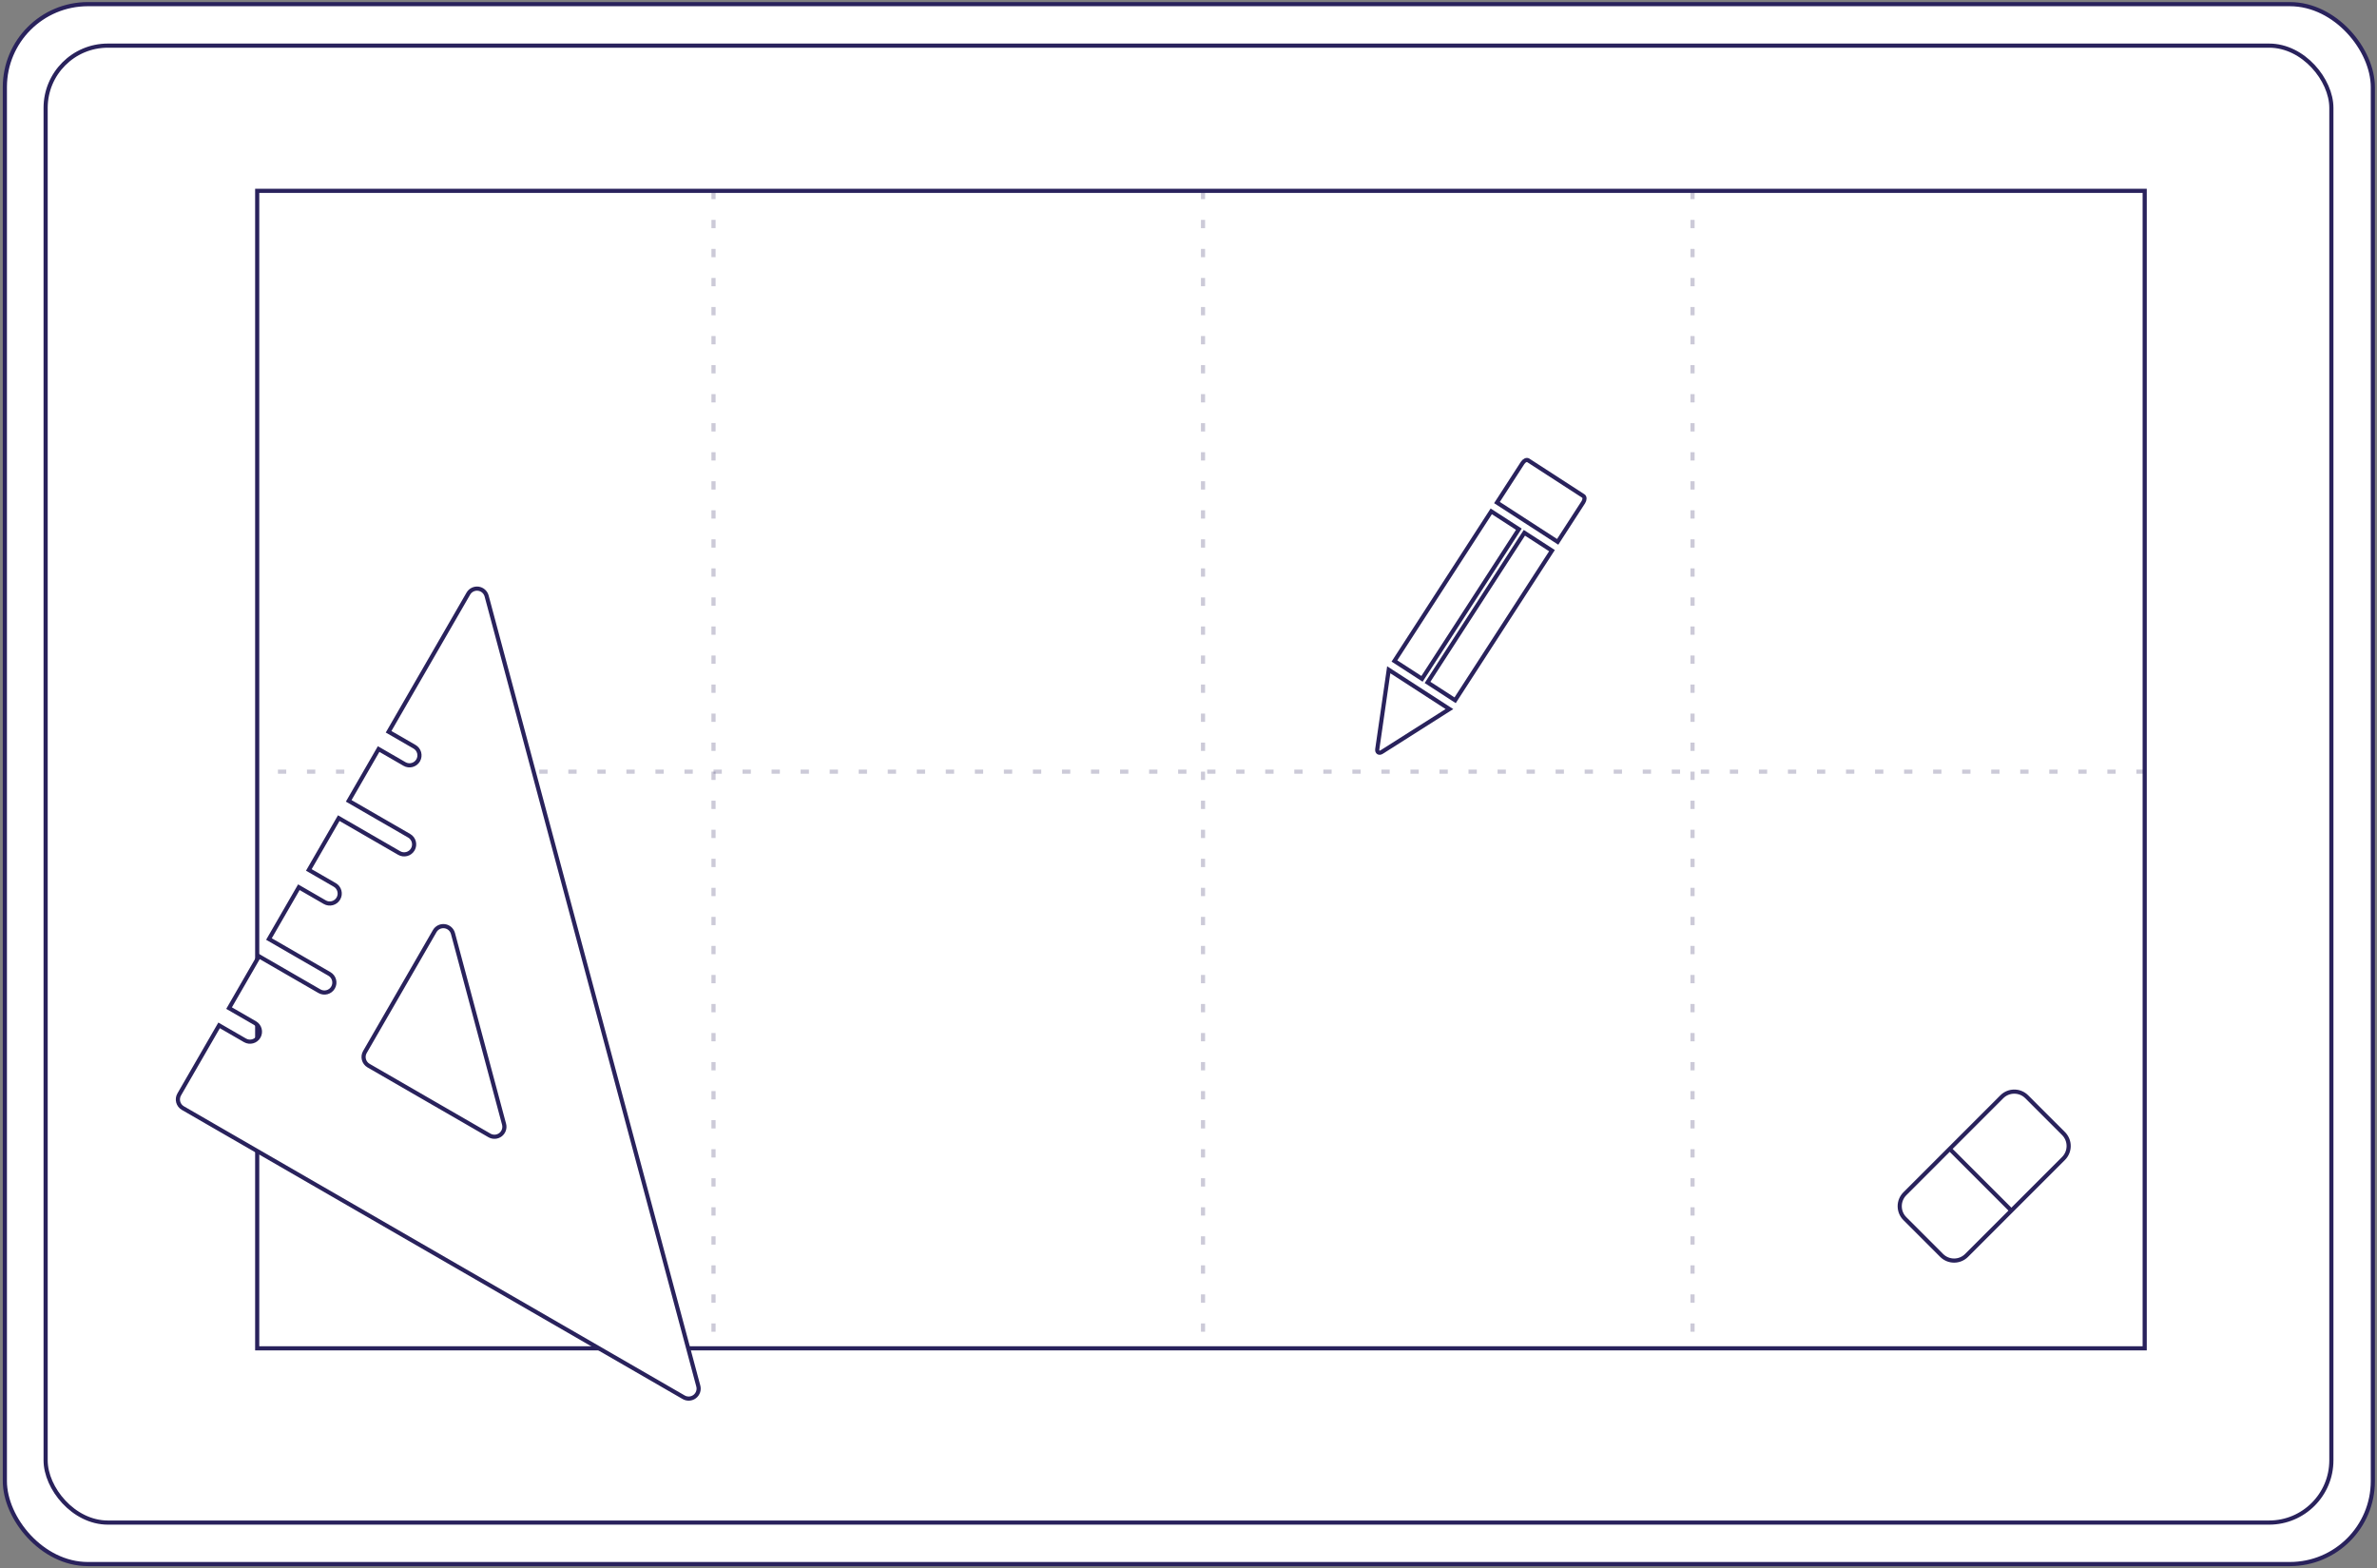
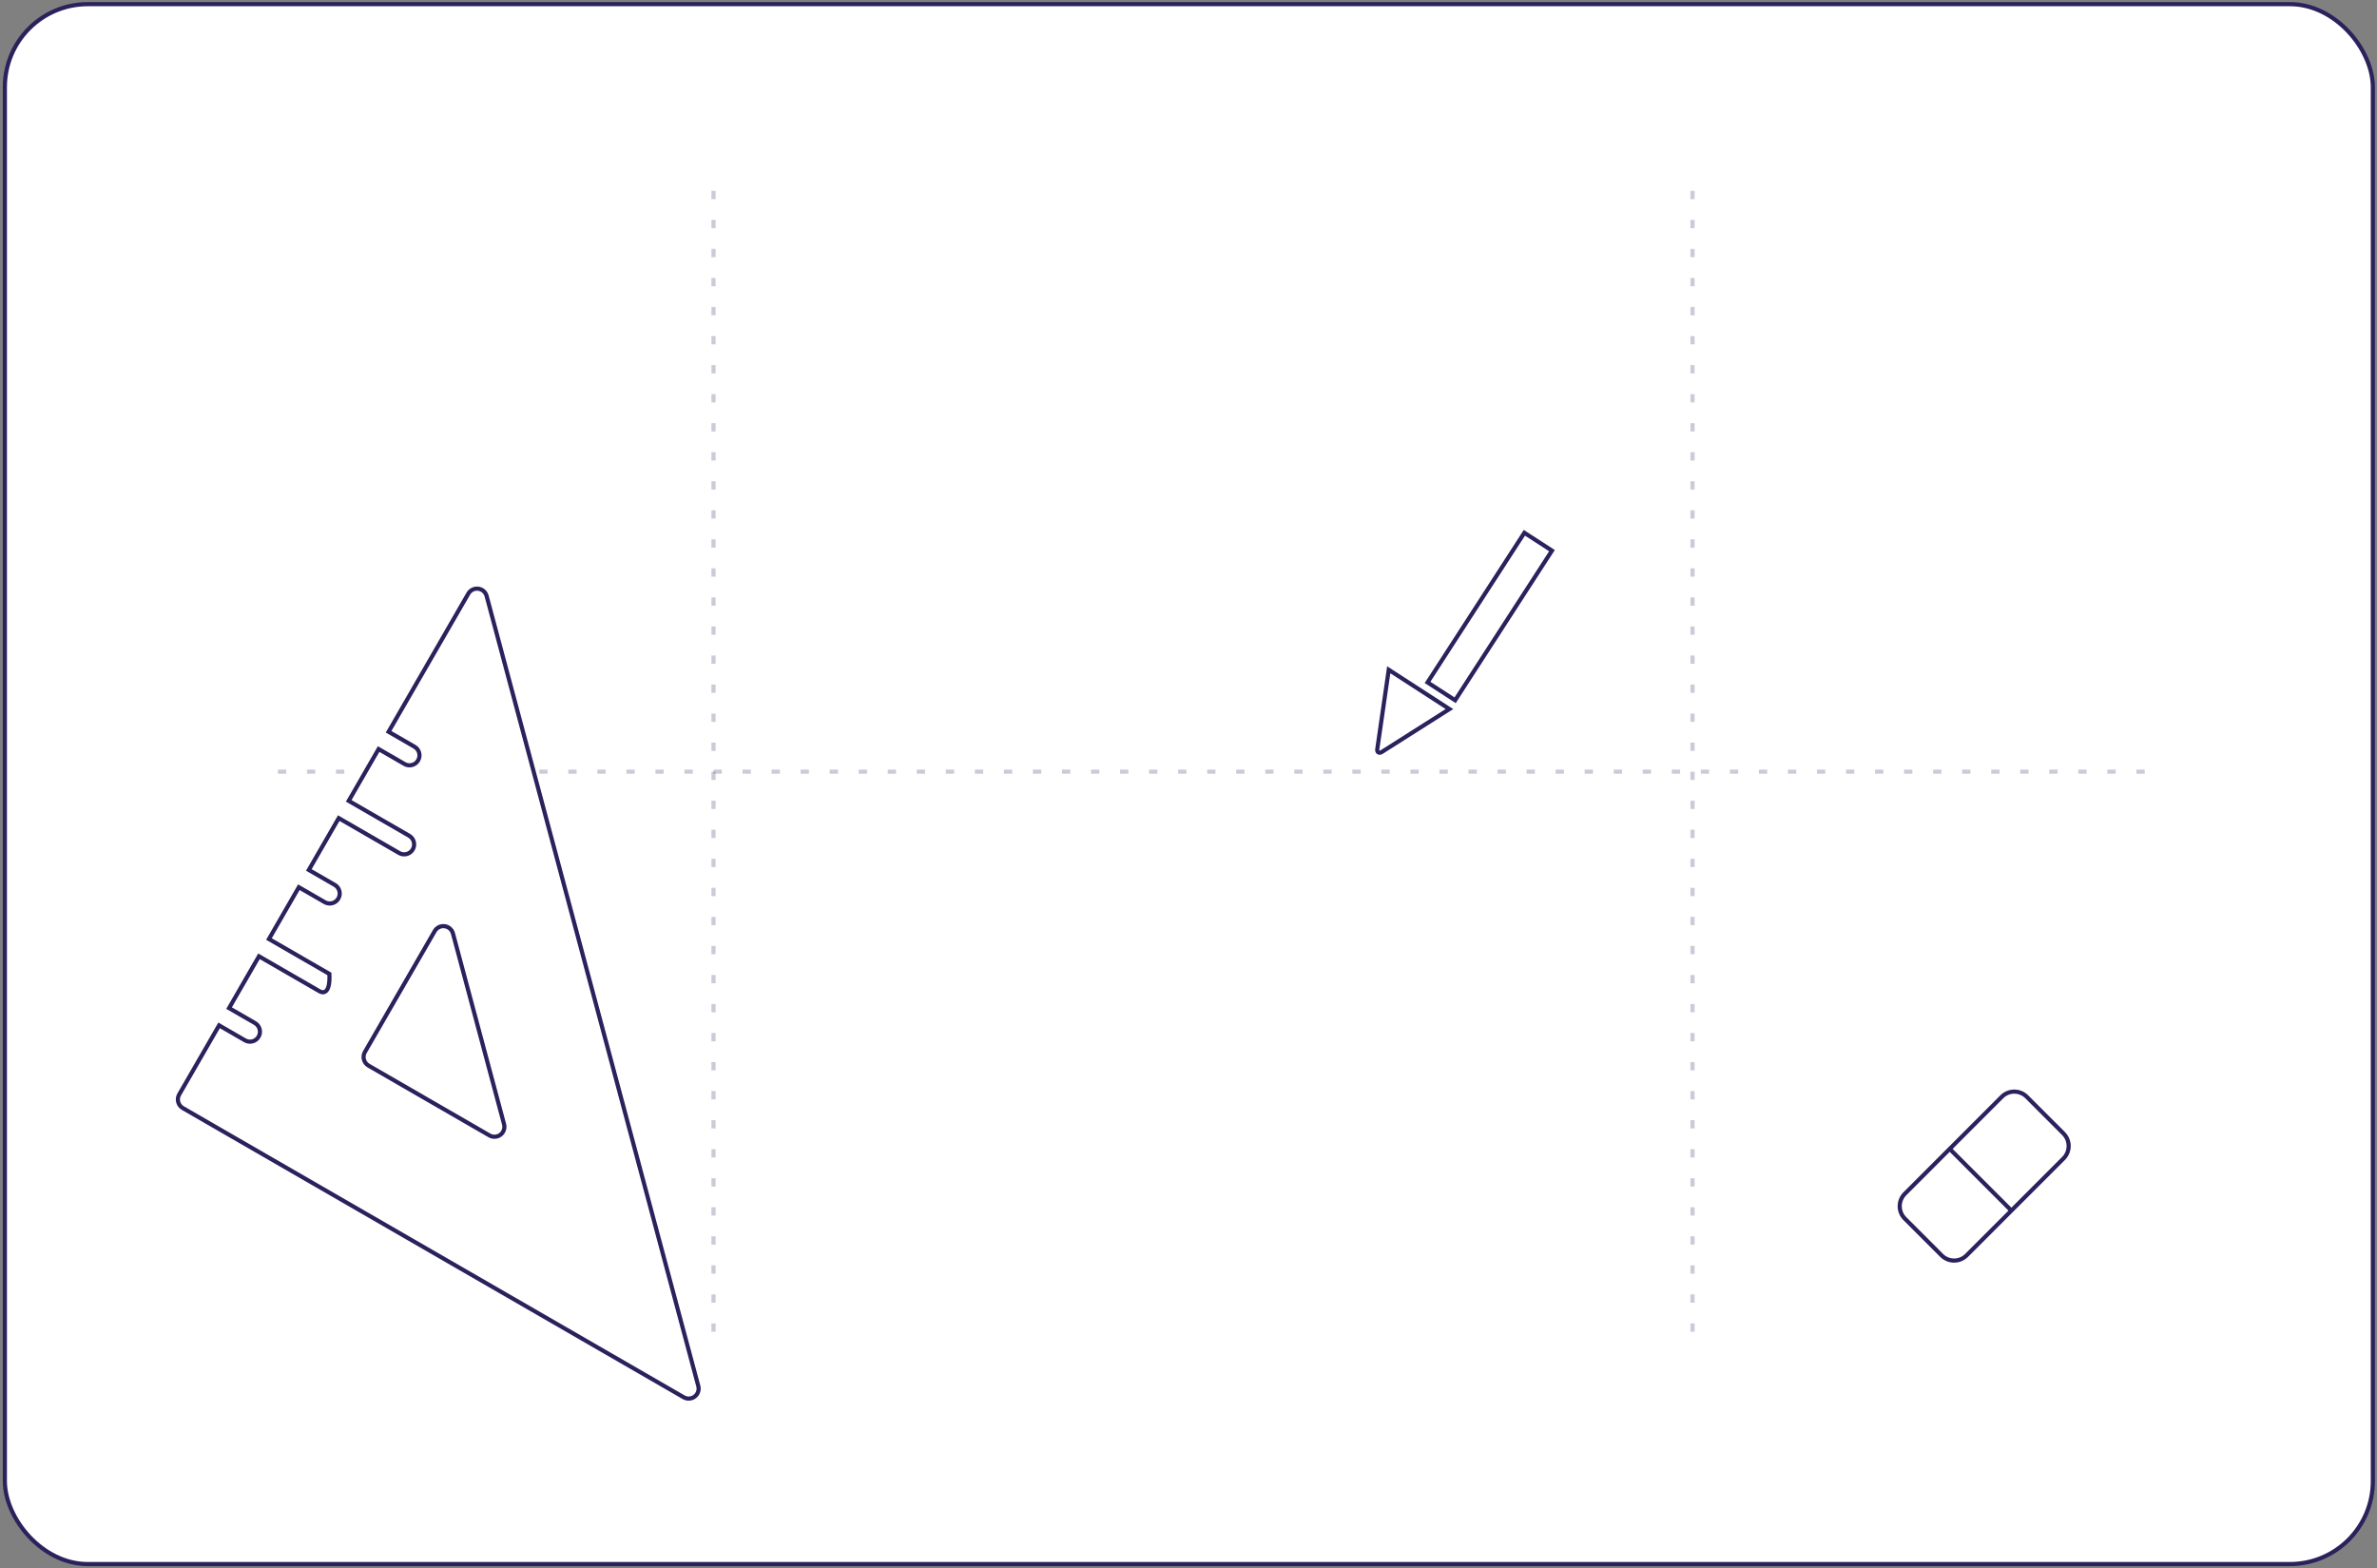
<svg xmlns="http://www.w3.org/2000/svg" width="573" height="378" viewBox="0 0 573 378" fill="none">
  <rect x="0" y="0" width="573" height="378" fill="#808080" stroke="none" />
  <rect x="1.172" y="1" width="570.828" height="376" rx="20" fill="white" stroke="#29225C" />
-   <rect x="11" y="11" width="551" height="356" rx="15" fill="white" stroke="#29225C" />
-   <rect x="62" y="46" width="455" height="279" fill="white" stroke="#29225C" />
  <g opacity="0.8">
    <path opacity="0.3" d="M172 46V325" stroke="#29225C" stroke-dasharray="2 5" />
    <path opacity="0.3" d="M408 46V325" stroke="#29225C" stroke-dasharray="2 5" />
-     <path opacity="0.3" d="M290 46V325" stroke="#29225C" stroke-dasharray="2 5" />
    <path opacity="0.3" d="M517 186L63 186" stroke="#29225C" stroke-dasharray="2 5" />
  </g>
-   <path d="M168.332 334.091L117.306 143.662C117.054 142.72 116.261 142.026 115.298 141.901C114.335 141.775 113.389 142.241 112.903 143.082L93.675 176.386L99.92 179.992C101.069 180.655 101.463 182.126 100.799 183.275C100.136 184.424 98.665 184.818 97.516 184.155L91.272 180.549L84.061 193.038L98.632 201.451C99.781 202.114 100.175 203.585 99.511 204.734C98.848 205.883 97.377 206.277 96.228 205.614L81.658 197.201L74.447 209.69L80.692 213.296C81.841 213.959 82.235 215.43 81.571 216.579C80.908 217.728 79.437 218.122 78.288 217.459L72.044 213.853L64.833 226.342L79.404 234.755C80.553 235.418 80.947 236.889 80.283 238.038C79.62 239.187 78.149 239.581 77 238.918L62.429 230.505L55.219 242.994L61.464 246.6C62.612 247.263 63.007 248.734 62.343 249.883C61.68 251.032 60.209 251.426 59.06 250.763L52.816 247.157L43.201 263.809C42.538 264.958 42.932 266.429 44.081 267.093L164.809 336.795C165.65 337.28 166.703 337.211 167.473 336.621C168.246 336.029 168.583 335.03 168.332 334.091ZM120.651 273.509C119.88 274.099 118.827 274.168 117.986 273.682L88.845 256.858C87.696 256.194 87.302 254.723 87.965 253.575L104.79 224.434C105.275 223.593 106.222 223.126 107.185 223.252C108.151 223.376 108.94 224.071 109.193 225.013L121.509 270.979C121.761 271.918 121.423 272.916 120.651 273.509Z" fill="white" stroke="#29225C" />
+   <path d="M168.332 334.091L117.306 143.662C117.054 142.72 116.261 142.026 115.298 141.901C114.335 141.775 113.389 142.241 112.903 143.082L93.675 176.386L99.92 179.992C101.069 180.655 101.463 182.126 100.799 183.275C100.136 184.424 98.665 184.818 97.516 184.155L91.272 180.549L84.061 193.038L98.632 201.451C99.781 202.114 100.175 203.585 99.511 204.734C98.848 205.883 97.377 206.277 96.228 205.614L81.658 197.201L74.447 209.69L80.692 213.296C81.841 213.959 82.235 215.43 81.571 216.579C80.908 217.728 79.437 218.122 78.288 217.459L72.044 213.853L64.833 226.342L79.404 234.755C79.62 239.187 78.149 239.581 77 238.918L62.429 230.505L55.219 242.994L61.464 246.6C62.612 247.263 63.007 248.734 62.343 249.883C61.68 251.032 60.209 251.426 59.06 250.763L52.816 247.157L43.201 263.809C42.538 264.958 42.932 266.429 44.081 267.093L164.809 336.795C165.65 337.28 166.703 337.211 167.473 336.621C168.246 336.029 168.583 335.03 168.332 334.091ZM120.651 273.509C119.88 274.099 118.827 274.168 117.986 273.682L88.845 256.858C87.696 256.194 87.302 254.723 87.965 253.575L104.79 224.434C105.275 223.593 106.222 223.126 107.185 223.252C108.151 223.376 108.94 224.071 109.193 225.013L121.509 270.979C121.761 271.918 121.423 272.916 120.651 273.509Z" fill="white" stroke="#29225C" />
  <path d="M469.994 276.932L484.864 291.802" stroke="#29225C" />
  <path d="M468.053 302.606L459.192 293.745C457.532 292.086 457.532 289.395 459.192 287.736L482.559 264.369C484.218 262.71 486.908 262.71 488.567 264.369L497.429 273.231C499.088 274.89 499.088 277.58 497.429 279.239L474.062 302.606C472.401 304.265 469.712 304.265 468.053 302.606Z" stroke="#29225C" />
  <path d="M344.123 164.487L350.109 168.362L350.116 168.366L350.774 168.792L374.119 132.727L367.468 128.422L344.123 164.487Z" fill="white" stroke="#29225C" />
-   <path d="M375.491 130.606L381.67 121.059C382.049 120.474 382.059 119.806 381.692 119.568L368.39 110.958C368.023 110.72 367.417 111.003 367.038 111.588L360.859 121.135L375.491 130.606Z" fill="white" stroke="#29225C" />
-   <path d="M366.137 127.562L359.486 123.257L336.142 159.322L342.793 163.627L366.137 127.562Z" fill="white" stroke="#29225C" />
  <path d="M333.078 181.268L349.402 170.913L334.77 161.442L332.006 180.574C331.897 181.324 332.438 181.675 333.078 181.268Z" fill="white" stroke="#29225C" />
</svg>